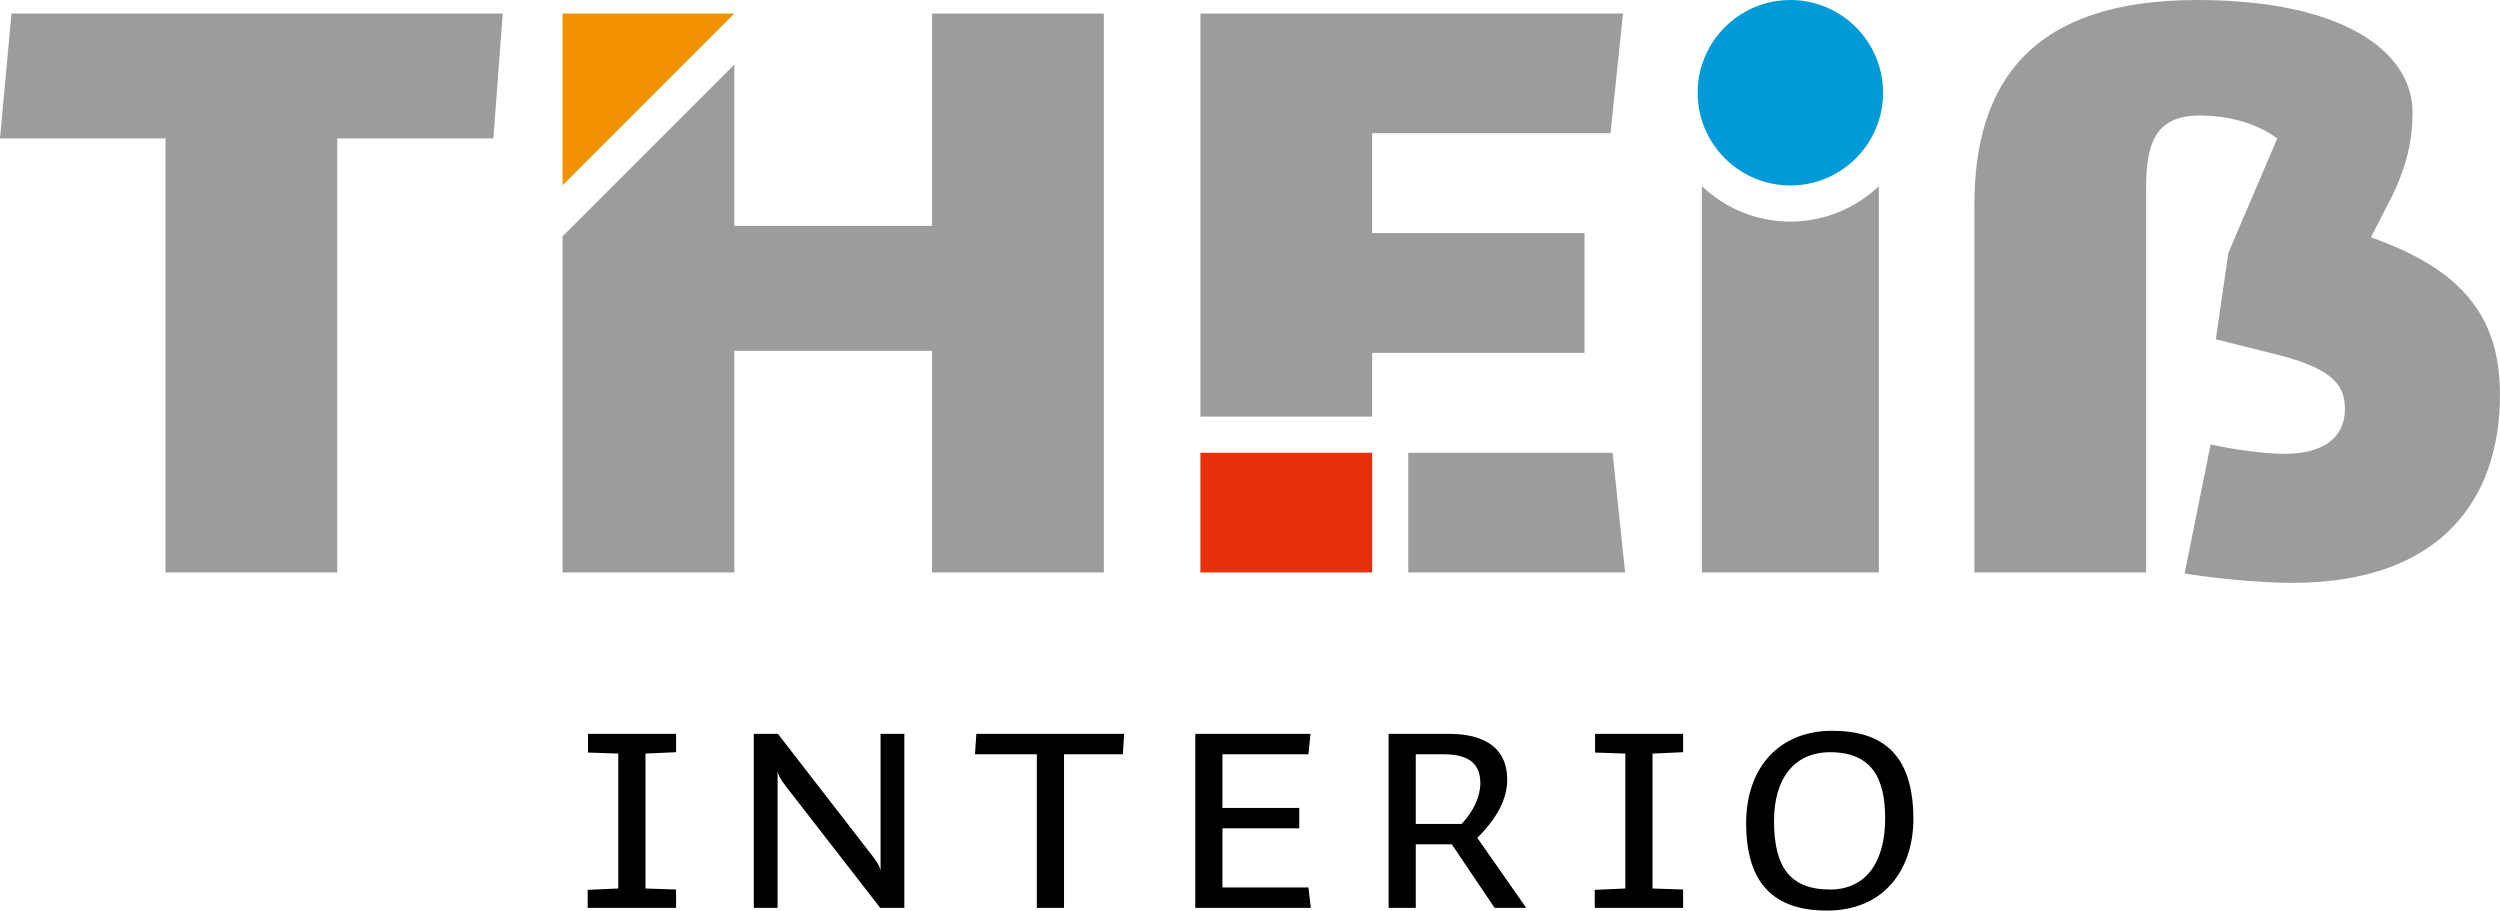
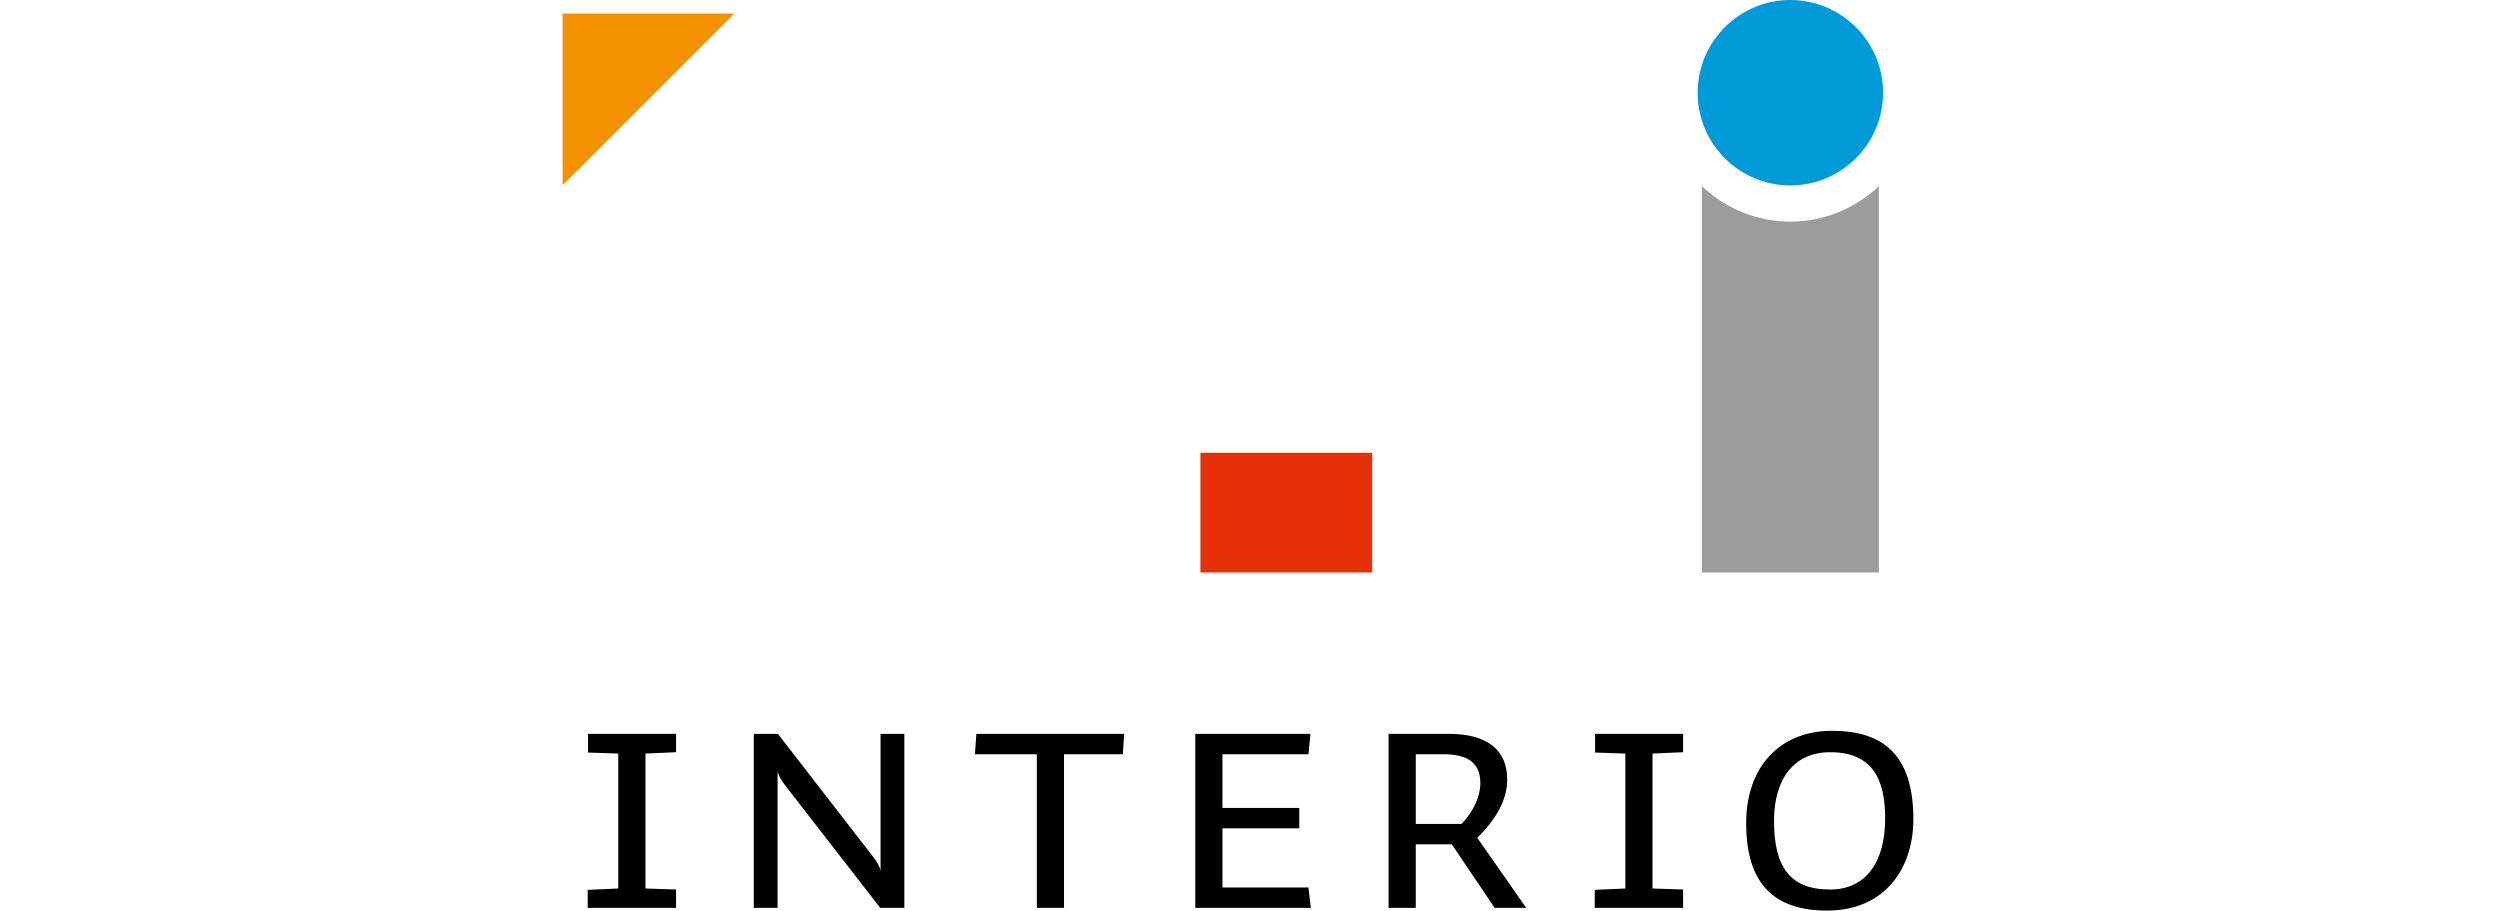
<svg xmlns="http://www.w3.org/2000/svg" enable-background="new 0 0 302 110" viewBox="0 0 302 110">
-   <path d="m265.663 13.957c3.269 0 6.663.753 9.43 2.765l-5.909 13.831-1.509 10.436 7.544 1.886c6.915 1.76 8.047 3.898 8.047 6.538 0 3.395-2.515 5.407-7.293 5.407-2.389 0-6.035-.503-8.928-1.132l-3.143 15.591c3.897.629 9.304 1.132 12.95 1.132 18.106 0 25.147-10.185 25.147-22.758 0-9.681-4.903-15.213-15.591-18.985l2.263-4.401c2.138-4.149 2.766-7.544 2.766-10.687.001-7.293-8.297-13.58-26.025-13.58-19.866 0-26.907 9.807-26.907 24.769v44.385h20.746v-46.397c-.001-5.029.88-8.8 6.412-8.8" fill="#9c9c9c" />
-   <path d="m19.992 69.154h20.746v-52.432h18.86l1.132-15.088h-59.346l-1.384 15.088h19.992z" fill="#9c9c9c" />
  <path d="m221.077 107.455c-4.968 0-6.774-2.874-6.774-8.293 0-5.091 2.422-8.293 6.774-8.293 5.05 0 6.651 3.161 6.651 8.006 0 5.172-2.258 8.58-6.651 8.58m.246-19.174c-6.323 0-10.387 4.352-10.387 11.167 0 7.349 3.408 10.551 9.771 10.551 7.021 0 10.428-5.132 10.428-11.044.001-7.882-3.777-10.674-9.812-10.674m-18.003.37h-10.634v2.258l3.654.123v16.299l-3.695.164v2.176h10.675v-2.217l-3.695-.123v-16.299l3.695-.164zm-18.951 21.021-5.912-8.458c2.504-2.504 3.613-4.762 3.613-7.062 0-3.449-2.299-5.502-7.021-5.502h-7.308v21.021h3.284v-7.678h4.352l5.173 7.678h3.819zm-5.543-15.068c0 1.601-.821 3.408-2.258 4.927h-5.543v-8.417h3.326c3.202 0 4.475 1.232 4.475 3.49m-20.766-3.49.246-2.463h-13.918v21.021h13.959l-.287-2.463h-10.387v-7.144h9.279v-2.463h-9.279v-6.487h10.387zm-32.811 18.558h3.285v-18.558h7.103l.164-2.463h-17.859l-.164 2.463h7.472v18.558zm-31.318 0v-16.464c.082.411.37.985 1.026 1.806l11.373 14.657h2.915v-21.02h-2.874v16.587c-.041-.452-.369-1.067-.985-1.848l-11.414-14.739h-2.915v21.021zm-12.263-21.021h-10.634v2.258l3.654.123v16.299l-3.695.164v2.176h10.675v-2.217l-3.695-.123v-16.299l3.695-.164z" />
-   <path d="m194.802 54.695h-24.683v14.459h26.192z" fill="#9c9c9c" />
-   <path d="m165.757 50.329v-7.706h25.65v-14.459h-25.65v-12.07h28.794l1.508-14.46h-51.048v48.695z" fill="#9c9c9c" />
  <path d="m145.01 54.693h20.745v14.46h-20.745z" fill="#e53009" />
  <path d="m216.275 26.768c-4.139 0-7.896-1.634-10.687-4.278v46.664h21.375v-46.665c-2.791 2.644-6.548 4.279-10.688 4.279z" fill="#9c9c9c" />
  <path d="m216.275.001c-6.176 0-11.201 5.025-11.201 11.202 0 6.176 5.025 11.201 11.201 11.201s11.201-5.025 11.201-11.201c0-6.177-5.024-11.202-11.201-11.202z" fill="#009ad9" />
-   <path d="m112.594 1.634v25.65h-23.889v-19.478l-20.747 20.746v40.602h20.747v-26.781h23.889v26.781h20.746v-67.52z" fill="#9c9c9c" />
  <path d="m67.958 1.633v20.747l20.747-20.747z" fill="#f39100" />
</svg>